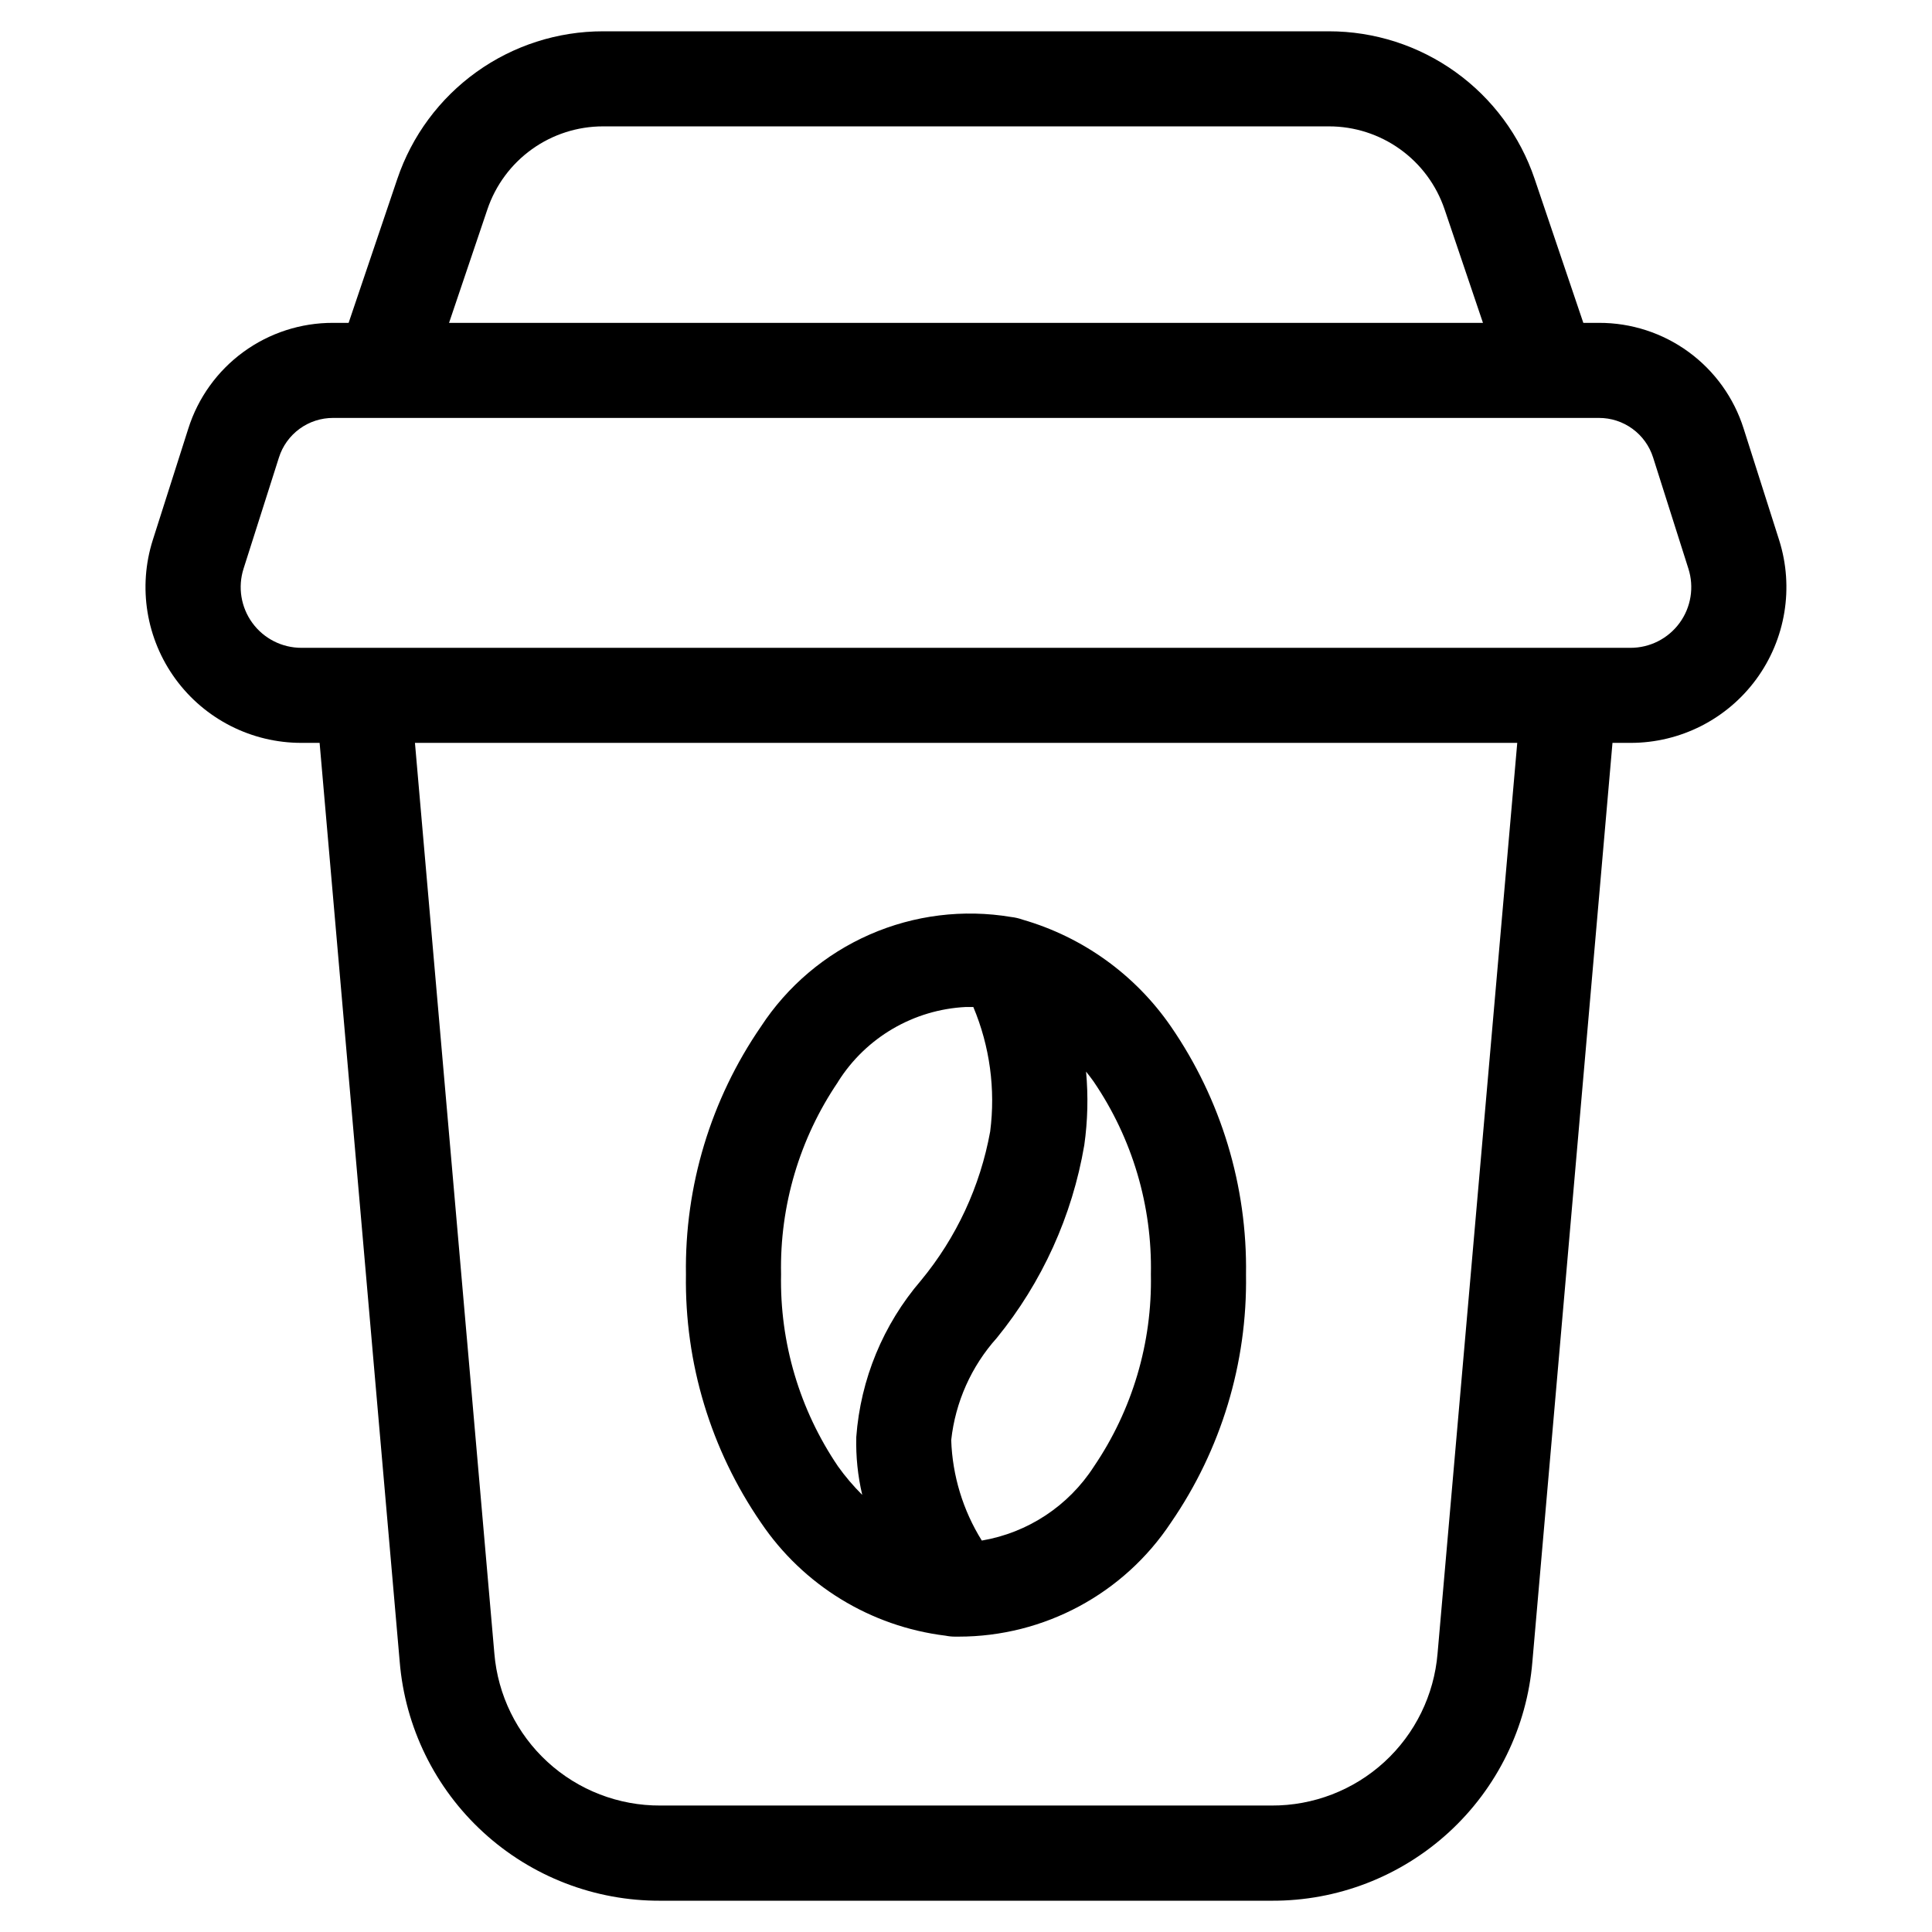
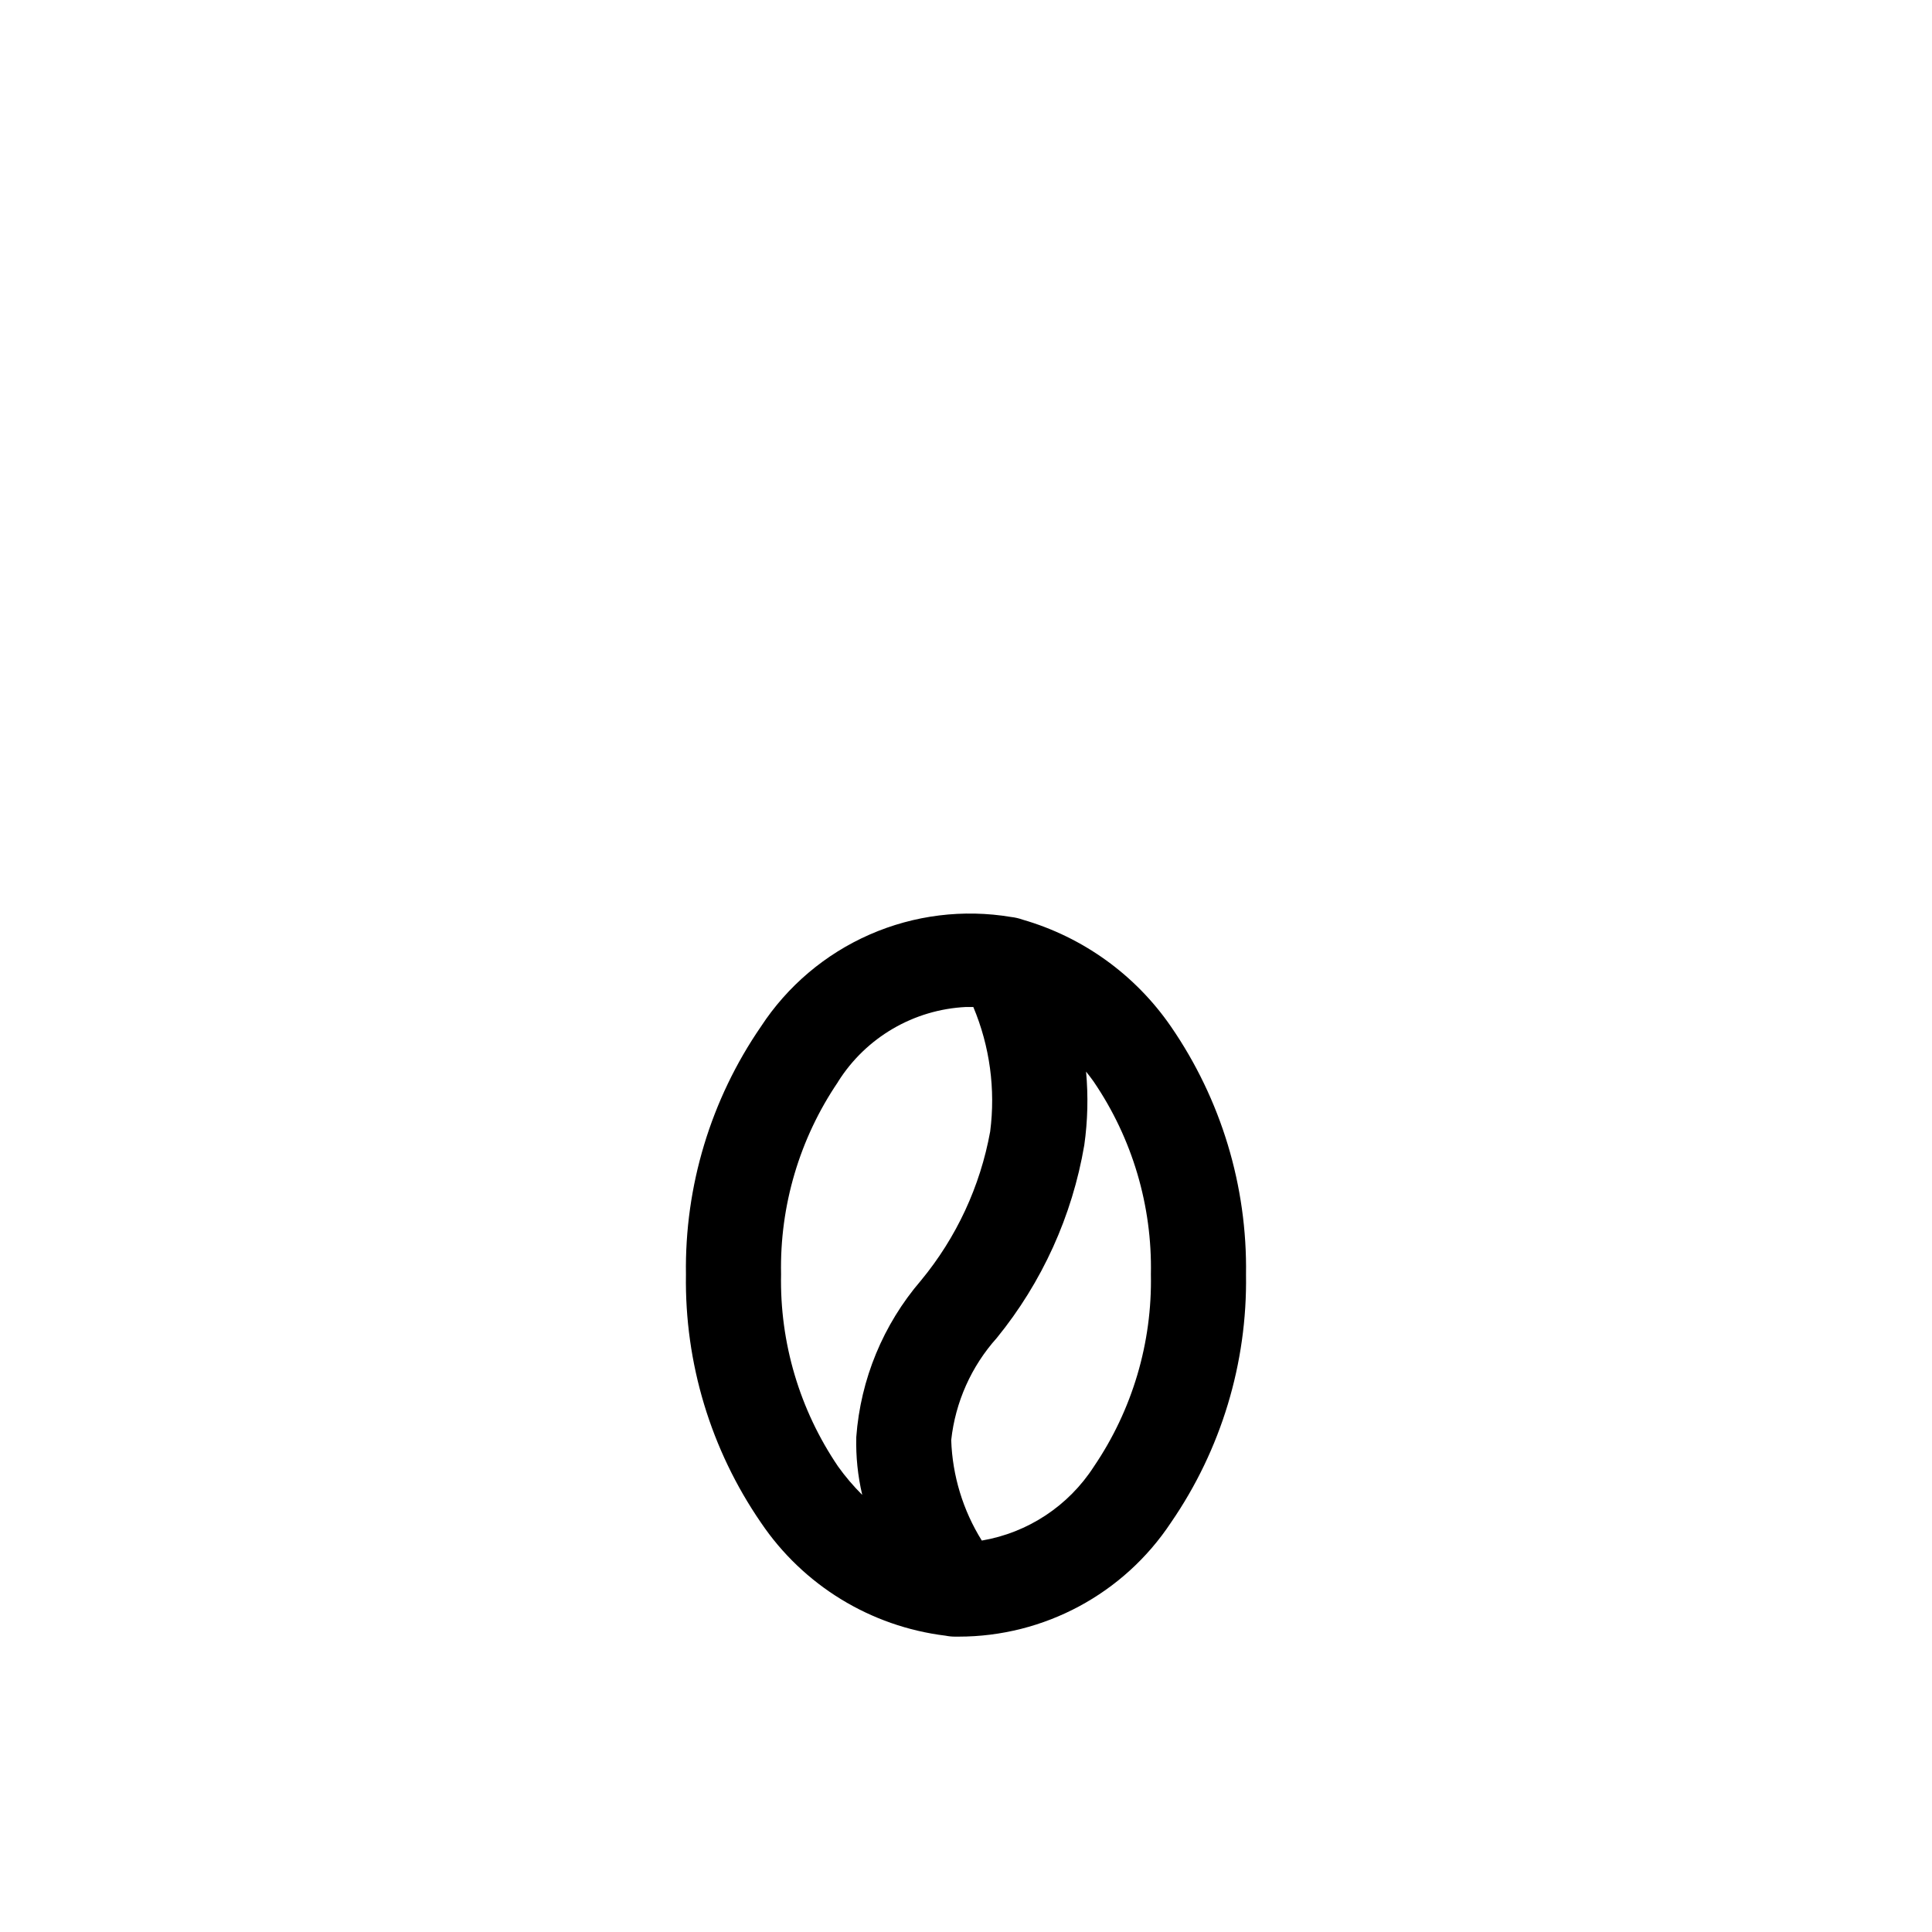
<svg xmlns="http://www.w3.org/2000/svg" fill="#000000" width="800px" height="800px" version="1.1" viewBox="144 144 512 512">
  <g>
-     <path d="m394.57 577.47c0.828 0.168 1.672 0.254 2.519 0.254 0.312 0.016 0.625 0.016 0.941 0 22.648 0.012 43.789-11.344 56.289-30.23 13.293-19.305 20.246-42.273 19.887-65.711 0.359-23.445-6.594-46.418-19.887-65.73-9.43-13.703-23.316-23.715-39.297-28.332-0.98-0.352-2-0.59-3.039-0.707-12.684-2.129-25.715-0.516-37.496 4.644s-21.801 13.641-28.84 24.41c-13.281 19.312-20.223 42.277-19.863 65.715-0.359 23.434 6.586 46.398 19.863 65.711 11.199 16.605 29.043 27.539 48.922 29.977zm36.777-130c0.914-6.453 1.07-12.988 0.473-19.48 0.707 0.875 1.395 1.781 2.066 2.719l-0.004 0.004c10.203 15.016 15.484 32.836 15.117 50.984 0.367 18.145-4.914 35.957-15.117 50.969-6.707 10.41-17.48 17.523-29.691 19.598-4.992-8.004-7.789-17.188-8.109-26.617 1.094-10.074 5.324-19.547 12.09-27.09 12.004-14.742 19.988-32.34 23.176-51.086zm-65.262-16.793h0.004c7.387-11.742 20.047-19.141 33.906-19.816h1.949-0.004c4.375 10.414 5.914 21.801 4.469 33-2.633 14.531-8.957 28.141-18.371 39.516-9.988 11.633-15.988 26.156-17.113 41.445-0.133 5.16 0.398 10.312 1.578 15.336-2.34-2.328-4.481-4.844-6.398-7.523-10.203-15.02-15.484-32.836-15.113-50.988-0.367-18.133 4.906-35.93 15.098-50.934z" />
-     <path d="m223.88 340.87h4.82l21.227 243.51c1.426 17.32 9.336 33.465 22.148 45.203 12.809 11.742 29.582 18.215 46.957 18.125h161.96c17.375 0.09 34.145-6.383 46.957-18.125 12.812-11.738 20.723-27.883 22.148-45.203l21.227-243.51h4.805-0.004c13.164 0.004 25.535-6.269 33.312-16.887 7.777-10.617 10.027-24.305 6.055-36.852l-9.406-29.539c-2.566-8.152-7.676-15.27-14.578-20.312-6.898-5.043-15.23-7.746-23.777-7.719h-4.133l-12.914-38.172c-3.856-11.398-11.191-21.301-20.969-28.312-9.777-7.016-21.508-10.785-33.543-10.781h-192.36c-12.031-0.004-23.766 3.766-33.543 10.781-9.777 7.012-17.113 16.914-20.969 28.312l-12.914 38.172h-4.133c-8.543-0.023-16.875 2.684-23.773 7.727-6.898 5.039-12.008 12.152-14.582 20.305l-9.387 29.453c-4.008 12.559-1.773 26.273 6.008 36.914s20.176 16.922 33.355 16.91zm301.09 241.31c-0.914 11.023-5.949 21.297-14.105 28.77-8.156 7.469-18.832 11.59-29.895 11.535h-161.96c-11.062 0.055-21.734-4.066-29.891-11.535-8.156-7.473-13.195-17.746-14.109-28.77l-21.043-241.31h292.12zm-251.8-382.71c2.168-6.41 6.293-11.977 11.789-15.922 5.5-3.941 12.094-6.062 18.859-6.059h192.36c6.766-0.008 13.363 2.113 18.863 6.059 5.496 3.941 9.621 9.512 11.785 15.922l10.176 30.094h-274zm-64.621 95.219 9.371-29.438c0.961-3.051 2.875-5.715 5.457-7.602 2.582-1.891 5.703-2.902 8.902-2.894h335.45c3.195-0.008 6.312 1 8.895 2.887 2.586 1.883 4.496 4.543 5.465 7.594l9.352 29.453c1.566 4.898 0.699 10.25-2.336 14.402-3.035 4.148-7.871 6.602-13.012 6.59h-352.21c-5.137 0.004-9.969-2.445-13-6.598-3.031-4.148-3.898-9.496-2.332-14.395z" />
+     <path d="m394.57 577.47c0.828 0.168 1.672 0.254 2.519 0.254 0.312 0.016 0.625 0.016 0.941 0 22.648 0.012 43.789-11.344 56.289-30.23 13.293-19.305 20.246-42.273 19.887-65.711 0.359-23.445-6.594-46.418-19.887-65.73-9.43-13.703-23.316-23.715-39.297-28.332-0.98-0.352-2-0.59-3.039-0.707-12.684-2.129-25.715-0.516-37.496 4.644s-21.801 13.641-28.84 24.41c-13.281 19.312-20.223 42.277-19.863 65.715-0.359 23.434 6.586 46.398 19.863 65.711 11.199 16.605 29.043 27.539 48.922 29.977zm36.777-130c0.914-6.453 1.07-12.988 0.473-19.48 0.707 0.875 1.395 1.781 2.066 2.719l-0.004 0.004c10.203 15.016 15.484 32.836 15.117 50.984 0.367 18.145-4.914 35.957-15.117 50.969-6.707 10.41-17.48 17.523-29.691 19.598-4.992-8.004-7.789-17.188-8.109-26.617 1.094-10.074 5.324-19.547 12.09-27.09 12.004-14.742 19.988-32.34 23.176-51.086m-65.262-16.793h0.004c7.387-11.742 20.047-19.141 33.906-19.816h1.949-0.004c4.375 10.414 5.914 21.801 4.469 33-2.633 14.531-8.957 28.141-18.371 39.516-9.988 11.633-15.988 26.156-17.113 41.445-0.133 5.16 0.398 10.312 1.578 15.336-2.34-2.328-4.481-4.844-6.398-7.523-10.203-15.02-15.484-32.836-15.113-50.988-0.367-18.133 4.906-35.93 15.098-50.934z" />
  </g>
</svg>